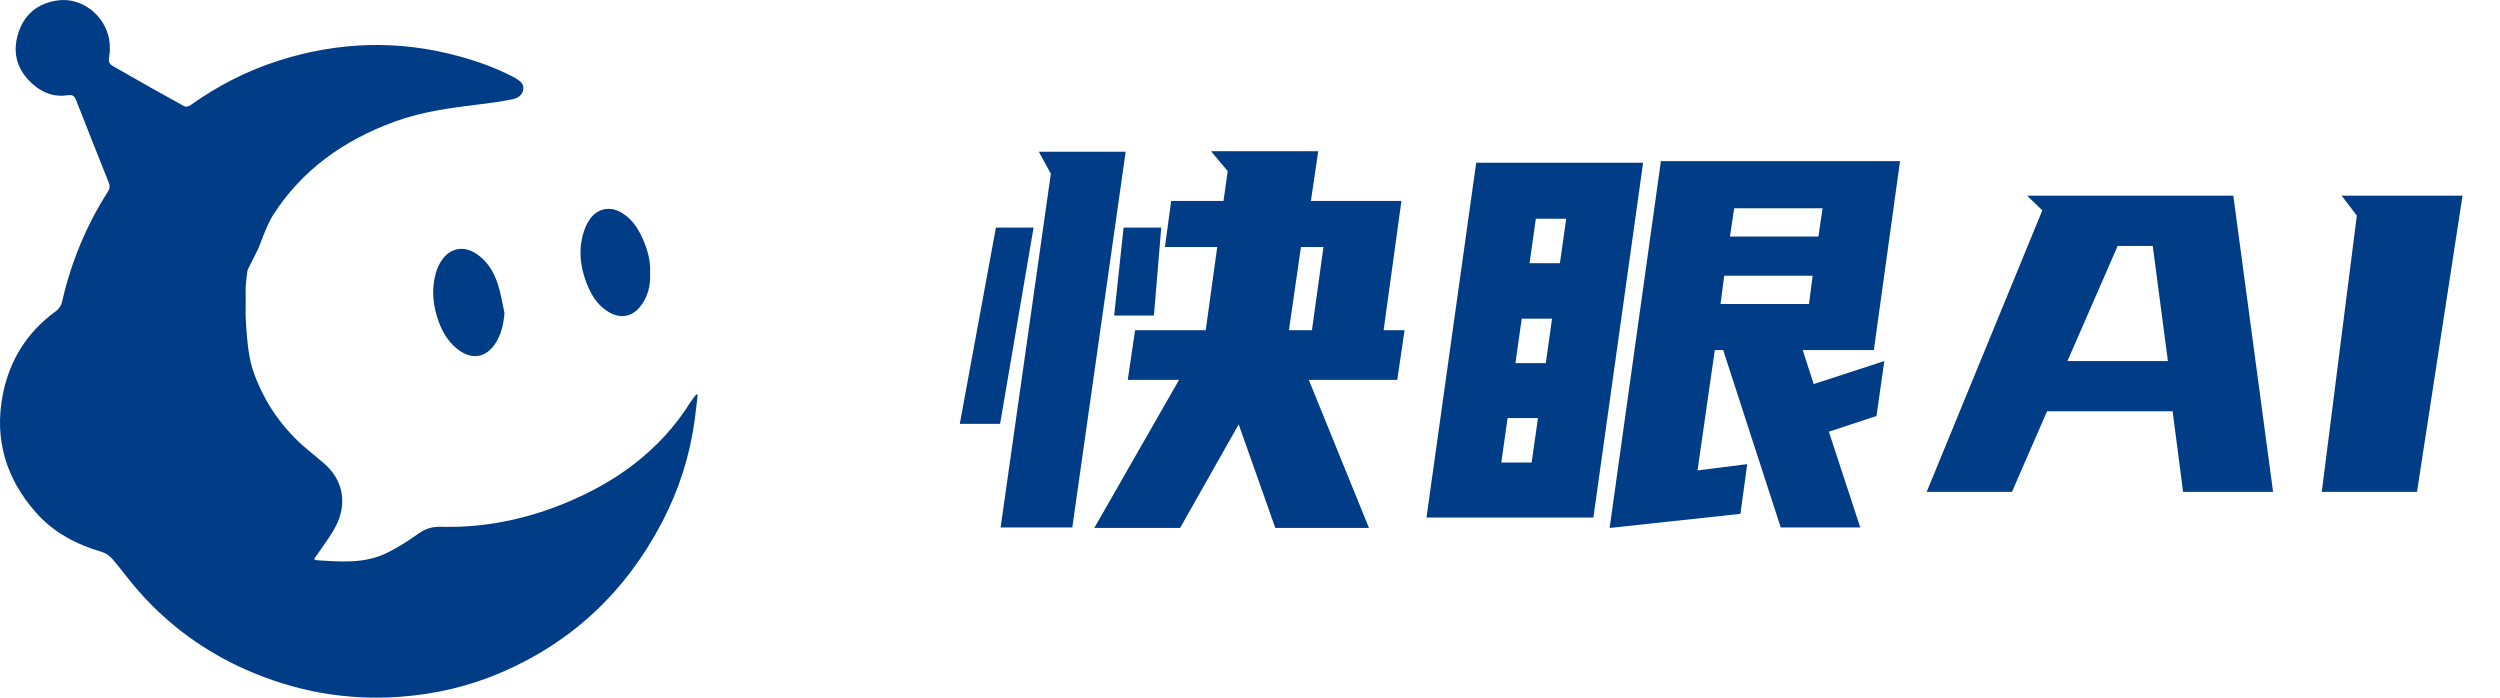
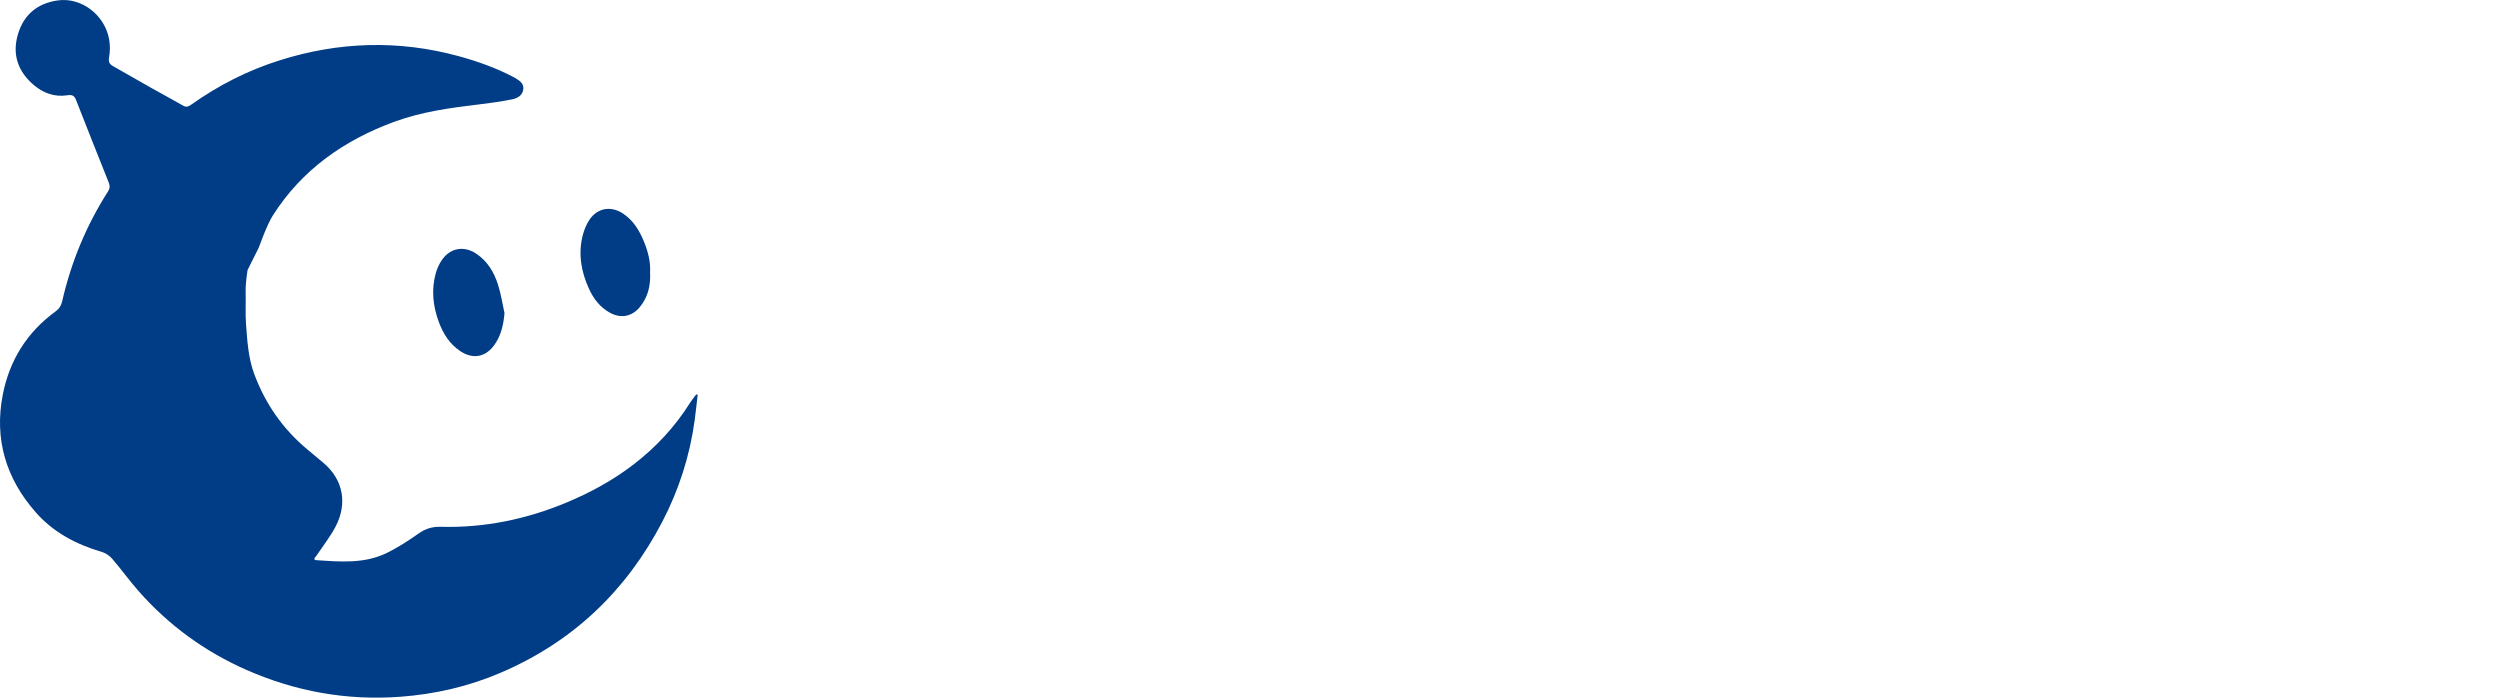
<svg xmlns="http://www.w3.org/2000/svg" width="86" height="24" viewBox="0 0 86 24" fill="none">
-   <path d="M37.643 18.162L40.559 13.068H38.795L39.047 11.358H41.477L41.873 8.496H40.073L40.289 6.912H42.089L42.233 5.886L41.657 5.202H45.347L45.095 6.912H48.209L47.597 11.358H48.317L48.065 13.068H45.023L47.093 18.162H43.871L42.611 14.598L40.595 18.162H37.643ZM36.149 5.976L35.735 5.22H38.723L36.887 18.144H34.421L36.149 5.976ZM33.017 14.58L34.259 7.83H35.555L34.403 14.58H33.017ZM38.327 10.854L38.651 7.83H39.947L39.695 10.854H38.327ZM44.753 8.496L44.339 11.358H45.131L45.527 8.496H44.753ZM64.551 14.31L62.913 14.85L63.993 18.144H61.257L59.277 12.042H58.989L58.395 16.182L60.105 15.966L59.871 17.676L55.371 18.162L57.135 5.544H65.361L64.461 12.042H62.013L62.391 13.212L64.821 12.42L64.551 14.31ZM54.813 17.802H49.071L50.781 5.598H56.523L54.813 17.802ZM59.511 8.136H62.553L62.697 7.164H59.655L59.511 8.136ZM62.229 10.458L62.355 9.486H59.313L59.187 10.458H62.229ZM52.617 9.054H53.661L53.877 7.524H52.833L52.617 9.054ZM52.689 15.912L52.905 14.382H51.861L51.645 15.912H52.689ZM52.131 12.492H53.175L53.391 10.962H52.347L52.131 12.492ZM76.826 6.732L78.194 16.92H75.098L74.738 14.148H70.418L69.212 16.92H66.278L70.256 7.236L69.734 6.732H76.826ZM72.848 8.46L71.12 12.42H74.576L74.054 8.46H72.848ZM84.711 6.732L83.145 16.92H79.869L81.075 7.416L80.553 6.732H84.711Z" fill="#013D87" />
  <path d="M24 13.586C23.966 13.873 23.936 14.161 23.898 14.447C23.73 15.682 23.354 16.854 22.778 17.958C21.539 20.331 19.701 22.084 17.218 23.144C16.119 23.614 14.965 23.881 13.767 23.969C11.922 24.105 10.159 23.785 8.474 23.043C7.043 22.412 5.805 21.51 4.773 20.34C4.457 19.982 4.178 19.593 3.867 19.231C3.778 19.126 3.646 19.029 3.516 18.991C2.633 18.733 1.842 18.32 1.233 17.628C0.206 16.462 -0.204 15.108 0.096 13.575C0.328 12.39 0.931 11.425 1.919 10.707C2.04 10.619 2.105 10.512 2.139 10.364C2.446 9.017 2.968 7.756 3.714 6.588C3.78 6.485 3.788 6.398 3.743 6.286C3.365 5.34 2.989 4.393 2.618 3.445C2.559 3.294 2.491 3.25 2.314 3.278C1.881 3.345 1.489 3.203 1.162 2.925C0.608 2.455 0.409 1.857 0.623 1.159C0.827 0.495 1.296 0.111 1.989 0.014C2.801 -0.1 3.608 0.512 3.756 1.362C3.79 1.56 3.788 1.773 3.753 1.971C3.726 2.125 3.763 2.204 3.886 2.274C4.336 2.529 4.784 2.788 5.235 3.042C5.59 3.242 5.951 3.434 6.305 3.637C6.411 3.698 6.485 3.665 6.572 3.604C7.51 2.938 8.526 2.419 9.627 2.073C11.66 1.433 13.708 1.369 15.771 1.93C16.425 2.108 17.06 2.335 17.661 2.649C17.676 2.657 17.691 2.663 17.704 2.672C17.853 2.765 18.022 2.854 18.003 3.061C17.982 3.276 17.805 3.38 17.624 3.416C17.245 3.493 16.861 3.546 16.477 3.592C15.49 3.71 14.508 3.843 13.568 4.187C11.829 4.825 10.382 5.843 9.384 7.415C9.177 7.741 8.903 8.516 8.903 8.516L8.516 9.29C8.516 9.29 8.442 9.736 8.45 10.044C8.461 10.412 8.435 10.782 8.463 11.148C8.507 11.728 8.54 12.312 8.746 12.867C9.126 13.889 9.728 14.755 10.569 15.457C10.752 15.61 10.937 15.762 11.12 15.917C11.813 16.499 11.961 17.331 11.537 18.128C11.355 18.47 11.111 18.78 10.895 19.103C10.874 19.135 10.847 19.162 10.825 19.193C10.817 19.205 10.818 19.223 10.814 19.243C10.834 19.252 10.853 19.268 10.873 19.269C11.696 19.324 12.528 19.399 13.3 19.025C13.685 18.839 14.048 18.6 14.398 18.354C14.636 18.188 14.861 18.114 15.162 18.122C16.666 18.162 18.11 17.863 19.496 17.284C20.314 16.942 21.087 16.52 21.79 15.981C22.57 15.383 23.227 14.673 23.748 13.841C23.809 13.744 23.885 13.656 23.953 13.564C23.968 13.572 23.985 13.579 24 13.586Z" fill="#013D87" />
  <path d="M17.355 10.772C17.319 11.167 17.241 11.531 17.014 11.855C16.713 12.284 16.275 12.372 15.836 12.081C15.468 11.836 15.246 11.481 15.096 11.078C14.891 10.526 14.832 9.962 14.993 9.39C15.035 9.242 15.102 9.094 15.187 8.965C15.471 8.532 15.948 8.438 16.381 8.725C16.771 8.984 16.997 9.367 17.133 9.797C17.233 10.114 17.283 10.446 17.355 10.772Z" fill="#013D87" />
  <path d="M22.363 9.372C22.387 9.828 22.288 10.229 22.002 10.572C21.73 10.897 21.346 10.962 20.976 10.755C20.636 10.566 20.416 10.274 20.261 9.935C19.993 9.349 19.885 8.737 20.044 8.102C20.092 7.912 20.17 7.718 20.279 7.556C20.553 7.152 21.016 7.074 21.425 7.342C21.796 7.585 22.008 7.949 22.166 8.347C22.3 8.682 22.384 9.027 22.363 9.372Z" fill="#013D87" />
</svg>